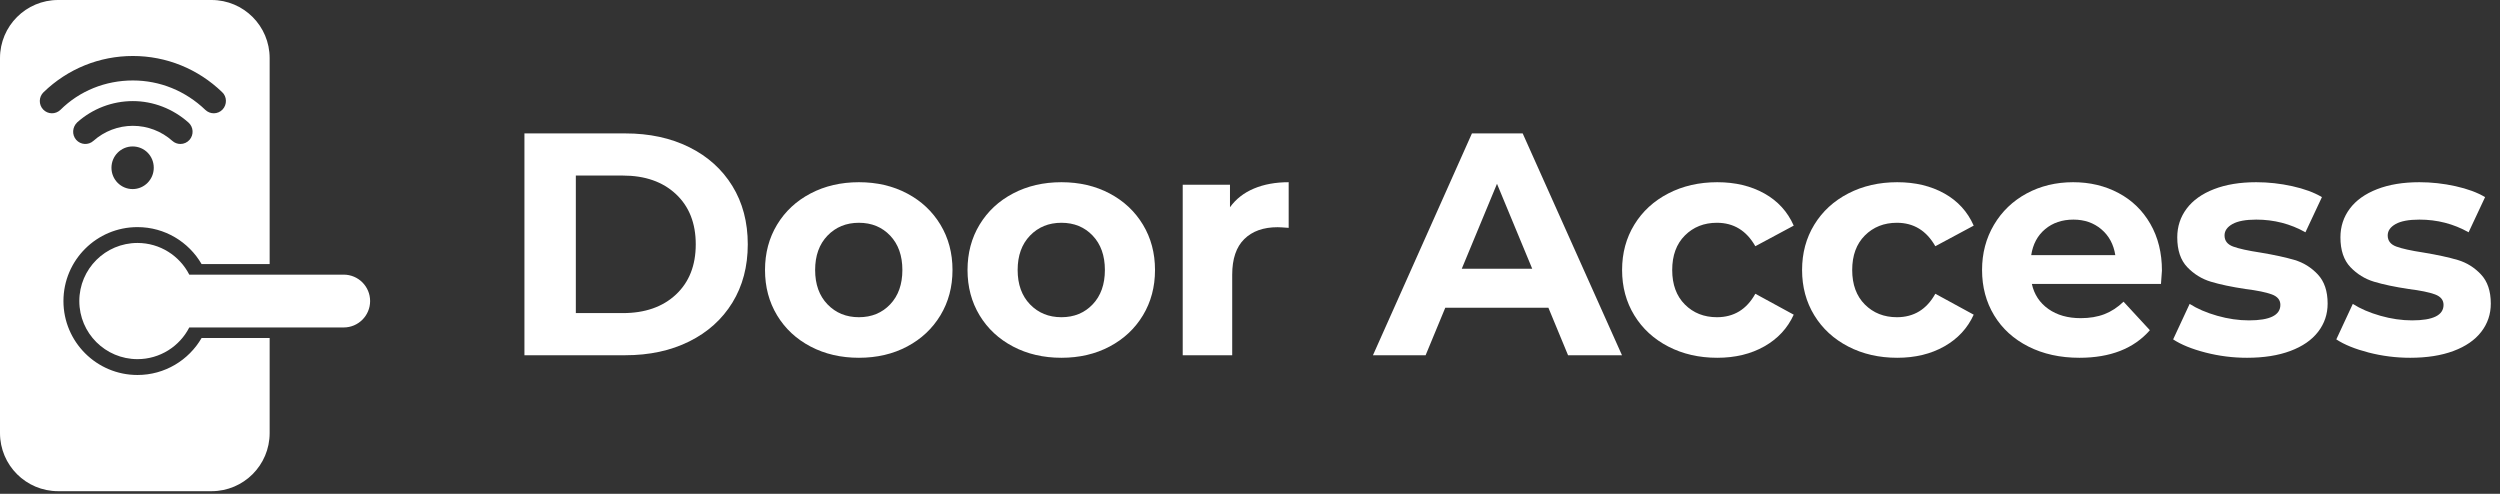
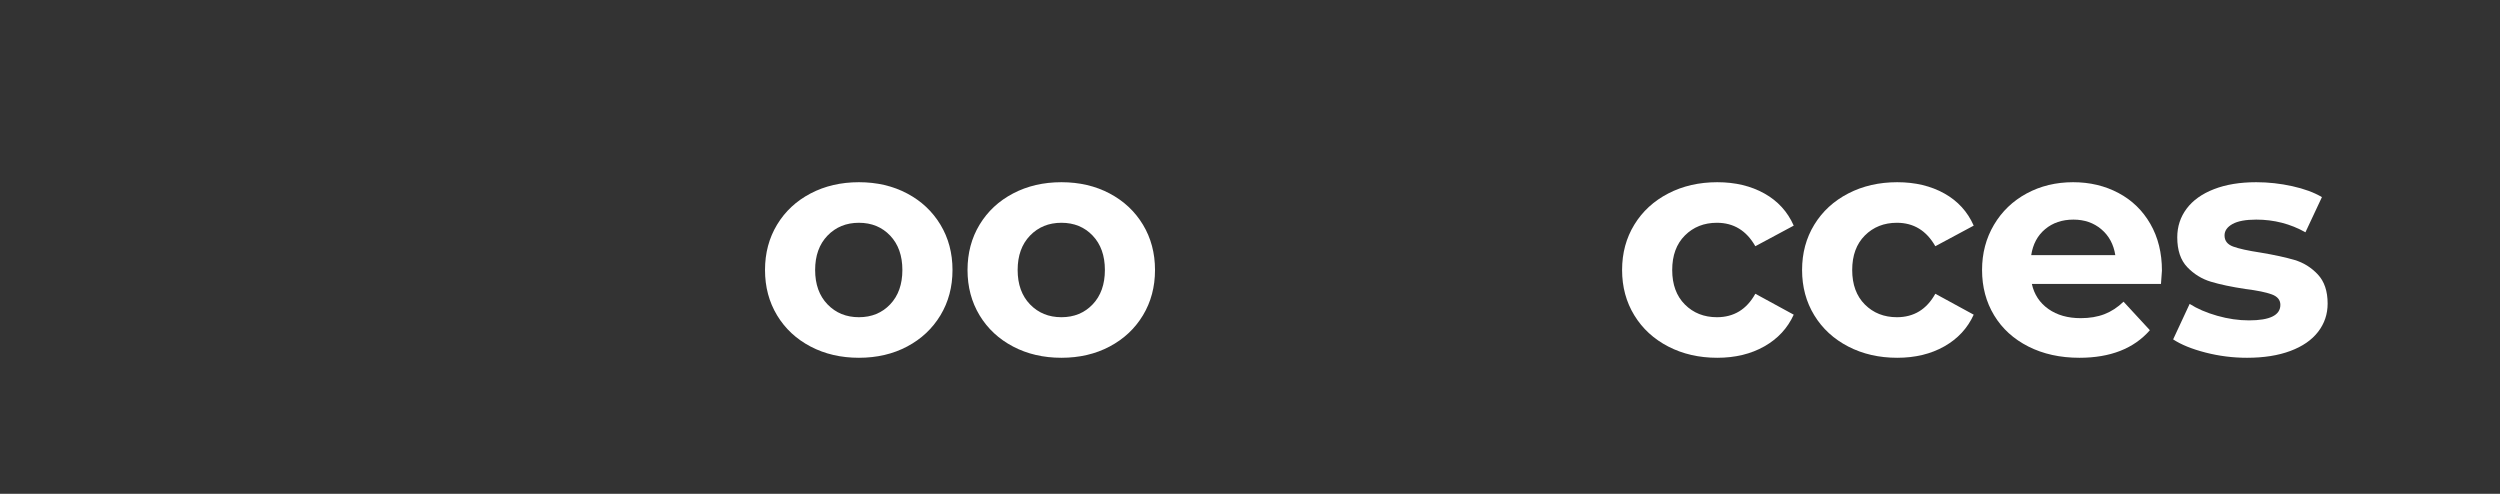
<svg xmlns="http://www.w3.org/2000/svg" width="243" height="48" viewBox="0 0 243 48" fill="none">
  <rect x="0" y="0" width="243" height="48" fill="#333333" stroke="none" />
-   <path fill-rule="evenodd" clip-rule="evenodd" d="M0 5.647C0 2.528 2.528 0 5.647 0H20.563C23.682 0 26.21 2.528 26.21 5.647V25.668H19.594C18.349 23.52 16.023 22.075 13.362 22.075C9.393 22.075 6.167 25.293 6.167 29.262C6.167 33.231 9.393 36.449 13.362 36.449C16.023 36.449 18.349 35.004 19.594 32.856H26.21V42.096C26.21 45.215 23.682 47.743 20.563 47.743H5.647C2.528 47.743 0 45.215 0 42.096V5.647ZM21.595 8.961C19.247 6.691 16.165 5.442 12.915 5.442C9.662 5.442 6.579 6.693 4.232 8.965C3.762 9.42 3.747 10.171 4.197 10.645C4.648 11.121 5.397 11.135 5.87 10.681C7.731 8.833 10.245 7.821 12.915 7.821C15.545 7.821 18.024 8.83 19.959 10.681C20.186 10.896 20.476 11.012 20.778 11.012C21.099 11.012 21.407 10.883 21.632 10.645C22.082 10.171 22.068 9.394 21.595 8.961ZM18.321 11.912C16.816 10.573 14.894 9.826 12.915 9.826C10.921 9.826 9.001 10.559 7.508 11.889C7.022 12.356 6.976 13.099 7.404 13.59C7.841 14.084 8.589 14.131 9.077 13.695C10.137 12.751 11.5 12.23 12.915 12.23C14.331 12.23 15.696 12.751 16.753 13.695C16.971 13.89 17.25 13.994 17.537 13.994C17.874 13.994 18.197 13.85 18.424 13.591C18.855 13.097 18.81 12.347 18.321 11.912ZM12.89 14.235C14.042 14.235 14.946 15.155 14.946 16.307C14.946 17.45 14.026 18.378 12.89 18.378C11.754 18.378 10.834 17.45 10.834 16.307C10.834 15.163 11.754 14.235 12.89 14.235ZM7.709 29.262C7.709 26.143 10.243 23.615 13.362 23.615C15.557 23.615 17.462 24.867 18.398 26.695H33.408C34.826 26.695 35.975 27.844 35.975 29.262C35.975 30.68 34.826 31.829 33.408 31.829H18.398C17.462 33.657 15.557 34.909 13.362 34.909C10.243 34.909 7.709 32.381 7.709 29.262Z" fill="white" />
-   <path fill-rule="evenodd" clip-rule="evenodd" d="M60.781 12.968H50.975V34.529H60.781C63.125 34.529 65.196 34.083 66.995 33.189C68.793 32.296 70.191 31.038 71.188 29.416C72.185 27.794 72.684 25.904 72.684 23.748C72.684 21.592 72.185 19.703 71.188 18.081C70.191 16.459 68.793 15.201 66.995 14.307C65.196 13.414 63.125 12.968 60.781 12.968ZM65.699 28.631C64.415 29.832 62.693 30.433 60.534 30.433H55.971V17.064H60.534C62.693 17.064 64.415 17.665 65.699 18.866C66.984 20.067 67.627 21.695 67.627 23.748C67.627 25.802 66.984 27.429 65.699 28.631Z" fill="white" />
  <path fill-rule="evenodd" clip-rule="evenodd" d="M78.784 33.682C80.172 34.411 81.739 34.776 83.487 34.776C85.234 34.776 86.796 34.411 88.174 33.682C89.551 32.953 90.63 31.942 91.411 30.648C92.192 29.354 92.583 27.886 92.583 26.243C92.583 24.601 92.192 23.132 91.411 21.839C90.63 20.545 89.551 19.534 88.174 18.805C86.796 18.076 85.234 17.711 83.487 17.711C81.739 17.711 80.172 18.076 78.784 18.805C77.396 19.534 76.312 20.545 75.531 21.839C74.75 23.132 74.359 24.601 74.359 26.243C74.359 27.886 74.75 29.354 75.531 30.648C76.312 31.942 77.396 32.953 78.784 33.682ZM86.524 29.585C85.732 30.417 84.72 30.833 83.487 30.833C82.253 30.833 81.236 30.417 80.434 29.585C79.632 28.754 79.231 27.64 79.231 26.243C79.231 24.847 79.632 23.733 80.434 22.901C81.236 22.07 82.253 21.654 83.487 21.654C84.72 21.654 85.732 22.07 86.524 22.901C87.315 23.733 87.711 24.847 87.711 26.243C87.711 27.64 87.315 28.754 86.524 29.585Z" fill="white" />
  <path fill-rule="evenodd" clip-rule="evenodd" d="M98.468 33.682C99.855 34.411 101.423 34.776 103.17 34.776C104.917 34.776 106.48 34.411 107.857 33.682C109.234 32.953 110.314 31.942 111.095 30.648C111.876 29.354 112.267 27.886 112.267 26.243C112.267 24.601 111.876 23.132 111.095 21.839C110.314 20.545 109.234 19.534 107.857 18.805C106.48 18.076 104.917 17.711 103.17 17.711C101.423 17.711 99.855 18.076 98.468 18.805C97.08 19.534 95.996 20.545 95.214 21.839C94.433 23.132 94.043 24.601 94.043 26.243C94.043 27.886 94.433 29.354 95.214 30.648C95.996 31.942 97.08 32.953 98.468 33.682ZM106.207 29.585C105.416 30.417 104.404 30.833 103.17 30.833C101.937 30.833 100.919 30.417 100.117 29.585C99.316 28.754 98.915 27.64 98.915 26.243C98.915 24.847 99.316 23.733 100.117 22.901C100.919 22.07 101.937 21.654 103.17 21.654C104.404 21.654 105.416 22.07 106.207 22.901C106.999 23.733 107.395 24.847 107.395 26.243C107.395 27.64 106.999 28.754 106.207 29.585Z" fill="white" />
-   <path d="M119.554 20.145C120.13 19.344 120.906 18.738 121.882 18.327C122.859 17.916 123.984 17.711 125.259 17.711V22.147C124.724 22.106 124.365 22.085 124.18 22.085C122.802 22.085 121.723 22.47 120.942 23.24C120.161 24.01 119.77 25.165 119.77 26.705V34.529H114.96V17.958H119.554V20.145Z" fill="white" />
-   <path fill-rule="evenodd" clip-rule="evenodd" d="M140.482 29.909H150.503L152.415 34.529H157.657L148.005 12.968H143.072L133.451 34.529H138.57L140.482 29.909ZM145.508 17.865L148.931 26.12H142.085L145.508 17.865Z" fill="white" />
  <path d="M166.918 34.776C165.15 34.776 163.562 34.411 162.154 33.682C160.746 32.953 159.646 31.942 158.855 30.648C158.063 29.354 157.667 27.886 157.667 26.243C157.667 24.601 158.063 23.132 158.855 21.839C159.646 20.545 160.746 19.534 162.154 18.805C163.562 18.076 165.15 17.711 166.918 17.711C168.665 17.711 170.192 18.076 171.497 18.805C172.803 19.534 173.753 20.576 174.35 21.931L170.618 23.933C169.755 22.414 168.511 21.654 166.887 21.654C165.633 21.654 164.595 22.065 163.773 22.886C162.951 23.707 162.539 24.826 162.539 26.243C162.539 27.66 162.951 28.779 163.773 29.601C164.595 30.422 165.633 30.833 166.887 30.833C168.532 30.833 169.776 30.073 170.618 28.553L174.35 30.587C173.753 31.901 172.803 32.927 171.497 33.667C170.192 34.406 168.665 34.776 166.918 34.776Z" fill="white" />
  <path d="M184.412 34.776C182.644 34.776 181.056 34.411 179.648 33.682C178.24 32.953 177.14 31.942 176.349 30.648C175.557 29.354 175.162 27.886 175.162 26.243C175.162 24.601 175.557 23.132 176.349 21.839C177.14 20.545 178.24 19.534 179.648 18.805C181.056 18.076 182.644 17.711 184.412 17.711C186.16 17.711 187.686 18.076 188.992 18.805C190.297 19.534 191.248 20.576 191.844 21.931L188.113 23.933C187.249 22.414 186.006 21.654 184.382 21.654C183.128 21.654 182.089 22.065 181.267 22.886C180.445 23.707 180.034 24.826 180.034 26.243C180.034 27.66 180.445 28.779 181.267 29.601C182.089 30.422 183.128 30.833 184.382 30.833C186.026 30.833 187.27 30.073 188.113 28.553L191.844 30.587C191.248 31.901 190.297 32.927 188.992 33.667C187.686 34.406 186.16 34.776 184.412 34.776Z" fill="white" />
  <path fill-rule="evenodd" clip-rule="evenodd" d="M210.047 27.599C210.109 26.798 210.14 26.367 210.14 26.305C210.14 24.58 209.765 23.066 209.014 21.762C208.264 20.458 207.231 19.457 205.915 18.759C204.6 18.06 203.13 17.711 201.506 17.711C199.841 17.711 198.335 18.076 196.988 18.805C195.642 19.534 194.583 20.55 193.812 21.854C193.041 23.158 192.656 24.621 192.656 26.243C192.656 27.886 193.046 29.354 193.828 30.648C194.609 31.942 195.719 32.953 197.158 33.682C198.597 34.411 200.252 34.776 202.122 34.776C205.124 34.776 207.406 33.882 208.968 32.096L206.409 29.324C205.833 29.878 205.211 30.284 204.543 30.54C203.875 30.797 203.109 30.925 202.246 30.925C200.992 30.925 199.943 30.628 199.101 30.032C198.258 29.436 197.723 28.625 197.497 27.599H210.047ZM198.792 22.27C199.532 21.654 200.447 21.346 201.537 21.346C202.606 21.346 203.51 21.659 204.25 22.285C204.99 22.912 205.442 23.748 205.607 24.796H197.435C197.6 23.728 198.052 22.886 198.792 22.27Z" fill="white" />
  <path d="M218.414 34.776C217.037 34.776 215.69 34.606 214.375 34.267C213.059 33.928 212.01 33.502 211.229 32.989L212.833 29.539C213.573 30.012 214.467 30.396 215.515 30.694C216.564 30.992 217.592 31.141 218.599 31.141C220.634 31.141 221.652 30.638 221.652 29.632C221.652 29.159 221.374 28.82 220.819 28.615C220.264 28.41 219.411 28.235 218.26 28.091C216.903 27.886 215.783 27.65 214.899 27.383C214.015 27.116 213.249 26.644 212.601 25.966C211.954 25.288 211.63 24.323 211.63 23.071C211.63 22.023 211.933 21.094 212.54 20.283C213.146 19.472 214.03 18.841 215.192 18.389C216.353 17.937 217.725 17.711 219.308 17.711C220.48 17.711 221.647 17.84 222.808 18.096C223.97 18.353 224.931 18.707 225.691 19.159L224.088 22.578C222.628 21.756 221.035 21.346 219.308 21.346C218.28 21.346 217.509 21.49 216.996 21.777C216.482 22.065 216.225 22.434 216.225 22.886C216.225 23.399 216.502 23.759 217.057 23.964C217.612 24.169 218.496 24.364 219.709 24.549C221.066 24.775 222.176 25.016 223.039 25.273C223.903 25.53 224.653 25.997 225.29 26.675C225.928 27.352 226.246 28.297 226.246 29.508C226.246 30.535 225.938 31.449 225.321 32.25C224.705 33.051 223.805 33.672 222.623 34.113C221.441 34.555 220.038 34.776 218.414 34.776Z" fill="white" />
-   <path d="M234.274 34.776C232.897 34.776 231.55 34.606 230.234 34.267C228.919 33.928 227.87 33.502 227.089 32.989L228.693 29.539C229.433 30.012 230.327 30.396 231.375 30.694C232.424 30.992 233.452 31.141 234.459 31.141C236.494 31.141 237.512 30.638 237.512 29.632C237.512 29.159 237.234 28.82 236.679 28.615C236.124 28.41 235.271 28.235 234.12 28.091C232.763 27.886 231.643 27.65 230.759 27.383C229.875 27.116 229.109 26.644 228.461 25.966C227.814 25.288 227.49 24.323 227.49 23.071C227.49 22.023 227.793 21.094 228.4 20.283C229.006 19.472 229.89 18.841 231.052 18.389C232.213 17.937 233.585 17.711 235.168 17.711C236.34 17.711 237.507 17.84 238.668 18.096C239.83 18.353 240.791 18.707 241.551 19.159L239.948 22.578C238.488 21.756 236.895 21.346 235.168 21.346C234.14 21.346 233.369 21.49 232.856 21.777C232.342 22.065 232.085 22.434 232.085 22.886C232.085 23.399 232.362 23.759 232.917 23.964C233.472 24.169 234.356 24.364 235.569 24.549C236.926 24.775 238.036 25.016 238.899 25.273C239.763 25.53 240.513 25.997 241.15 26.675C241.788 27.352 242.106 28.297 242.106 29.508C242.106 30.535 241.798 31.449 241.181 32.25C240.565 33.051 239.665 33.672 238.483 34.113C237.301 34.555 235.898 34.776 234.274 34.776Z" fill="white" />
</svg>